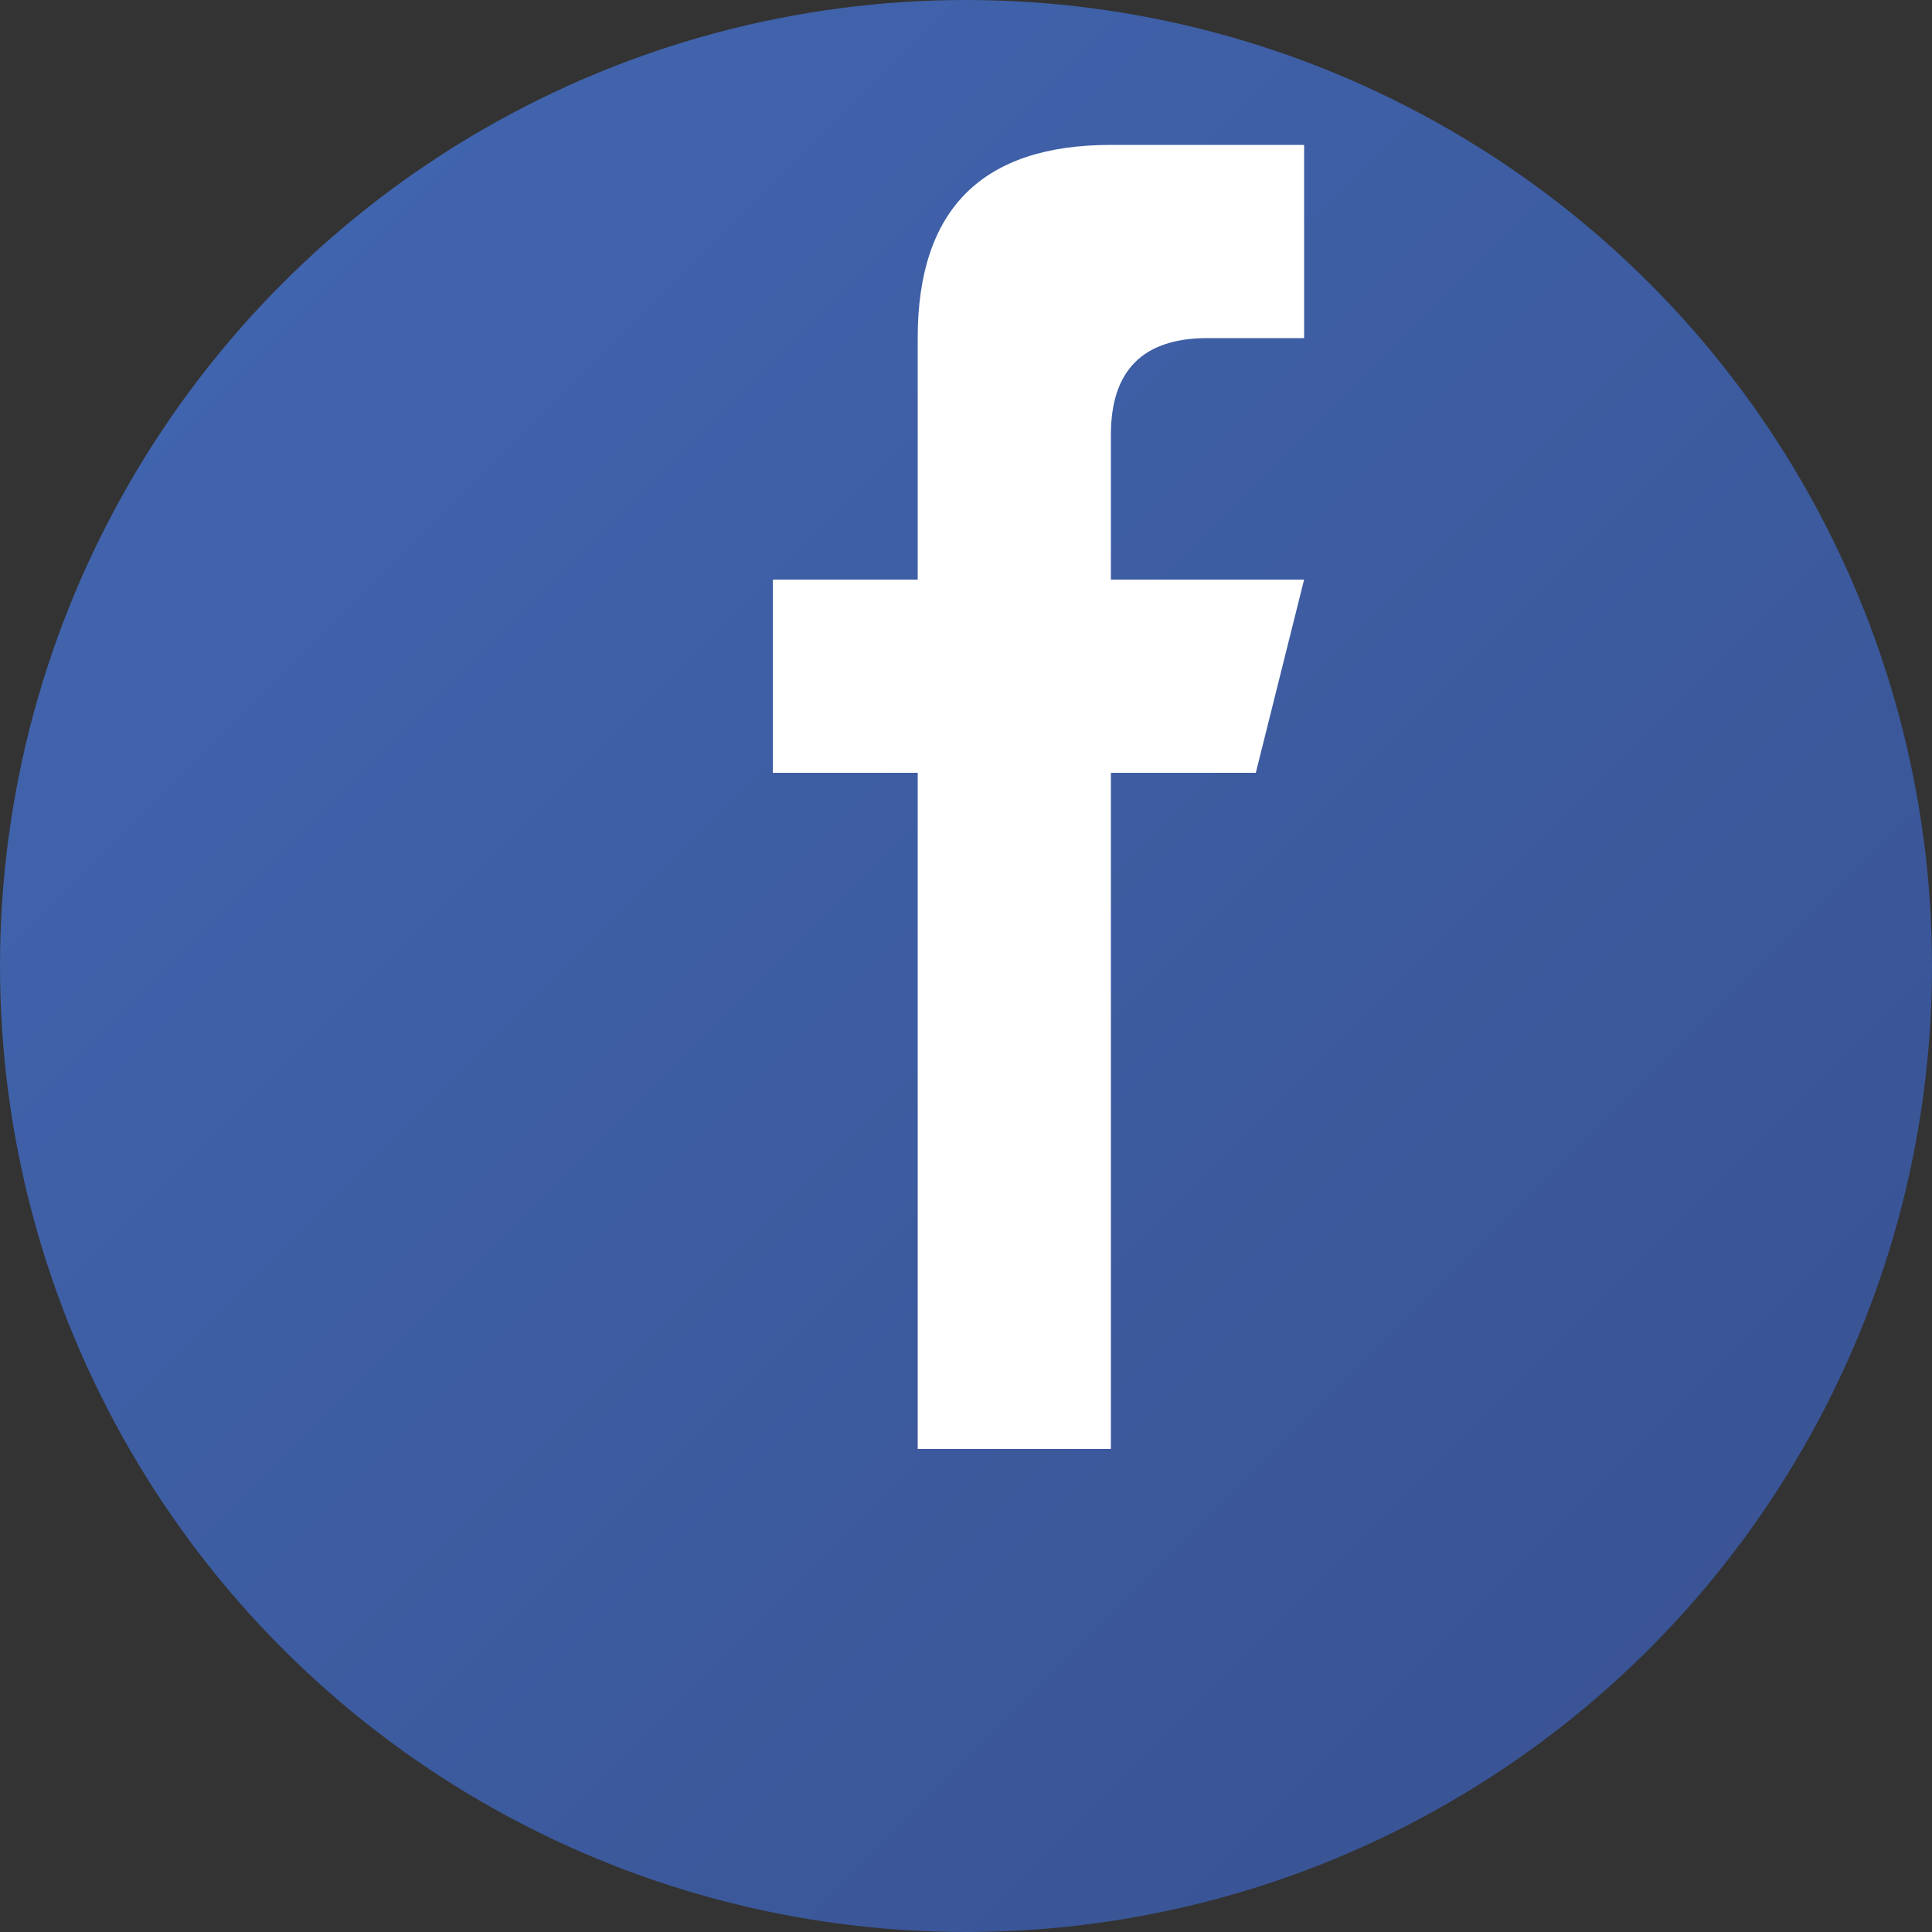
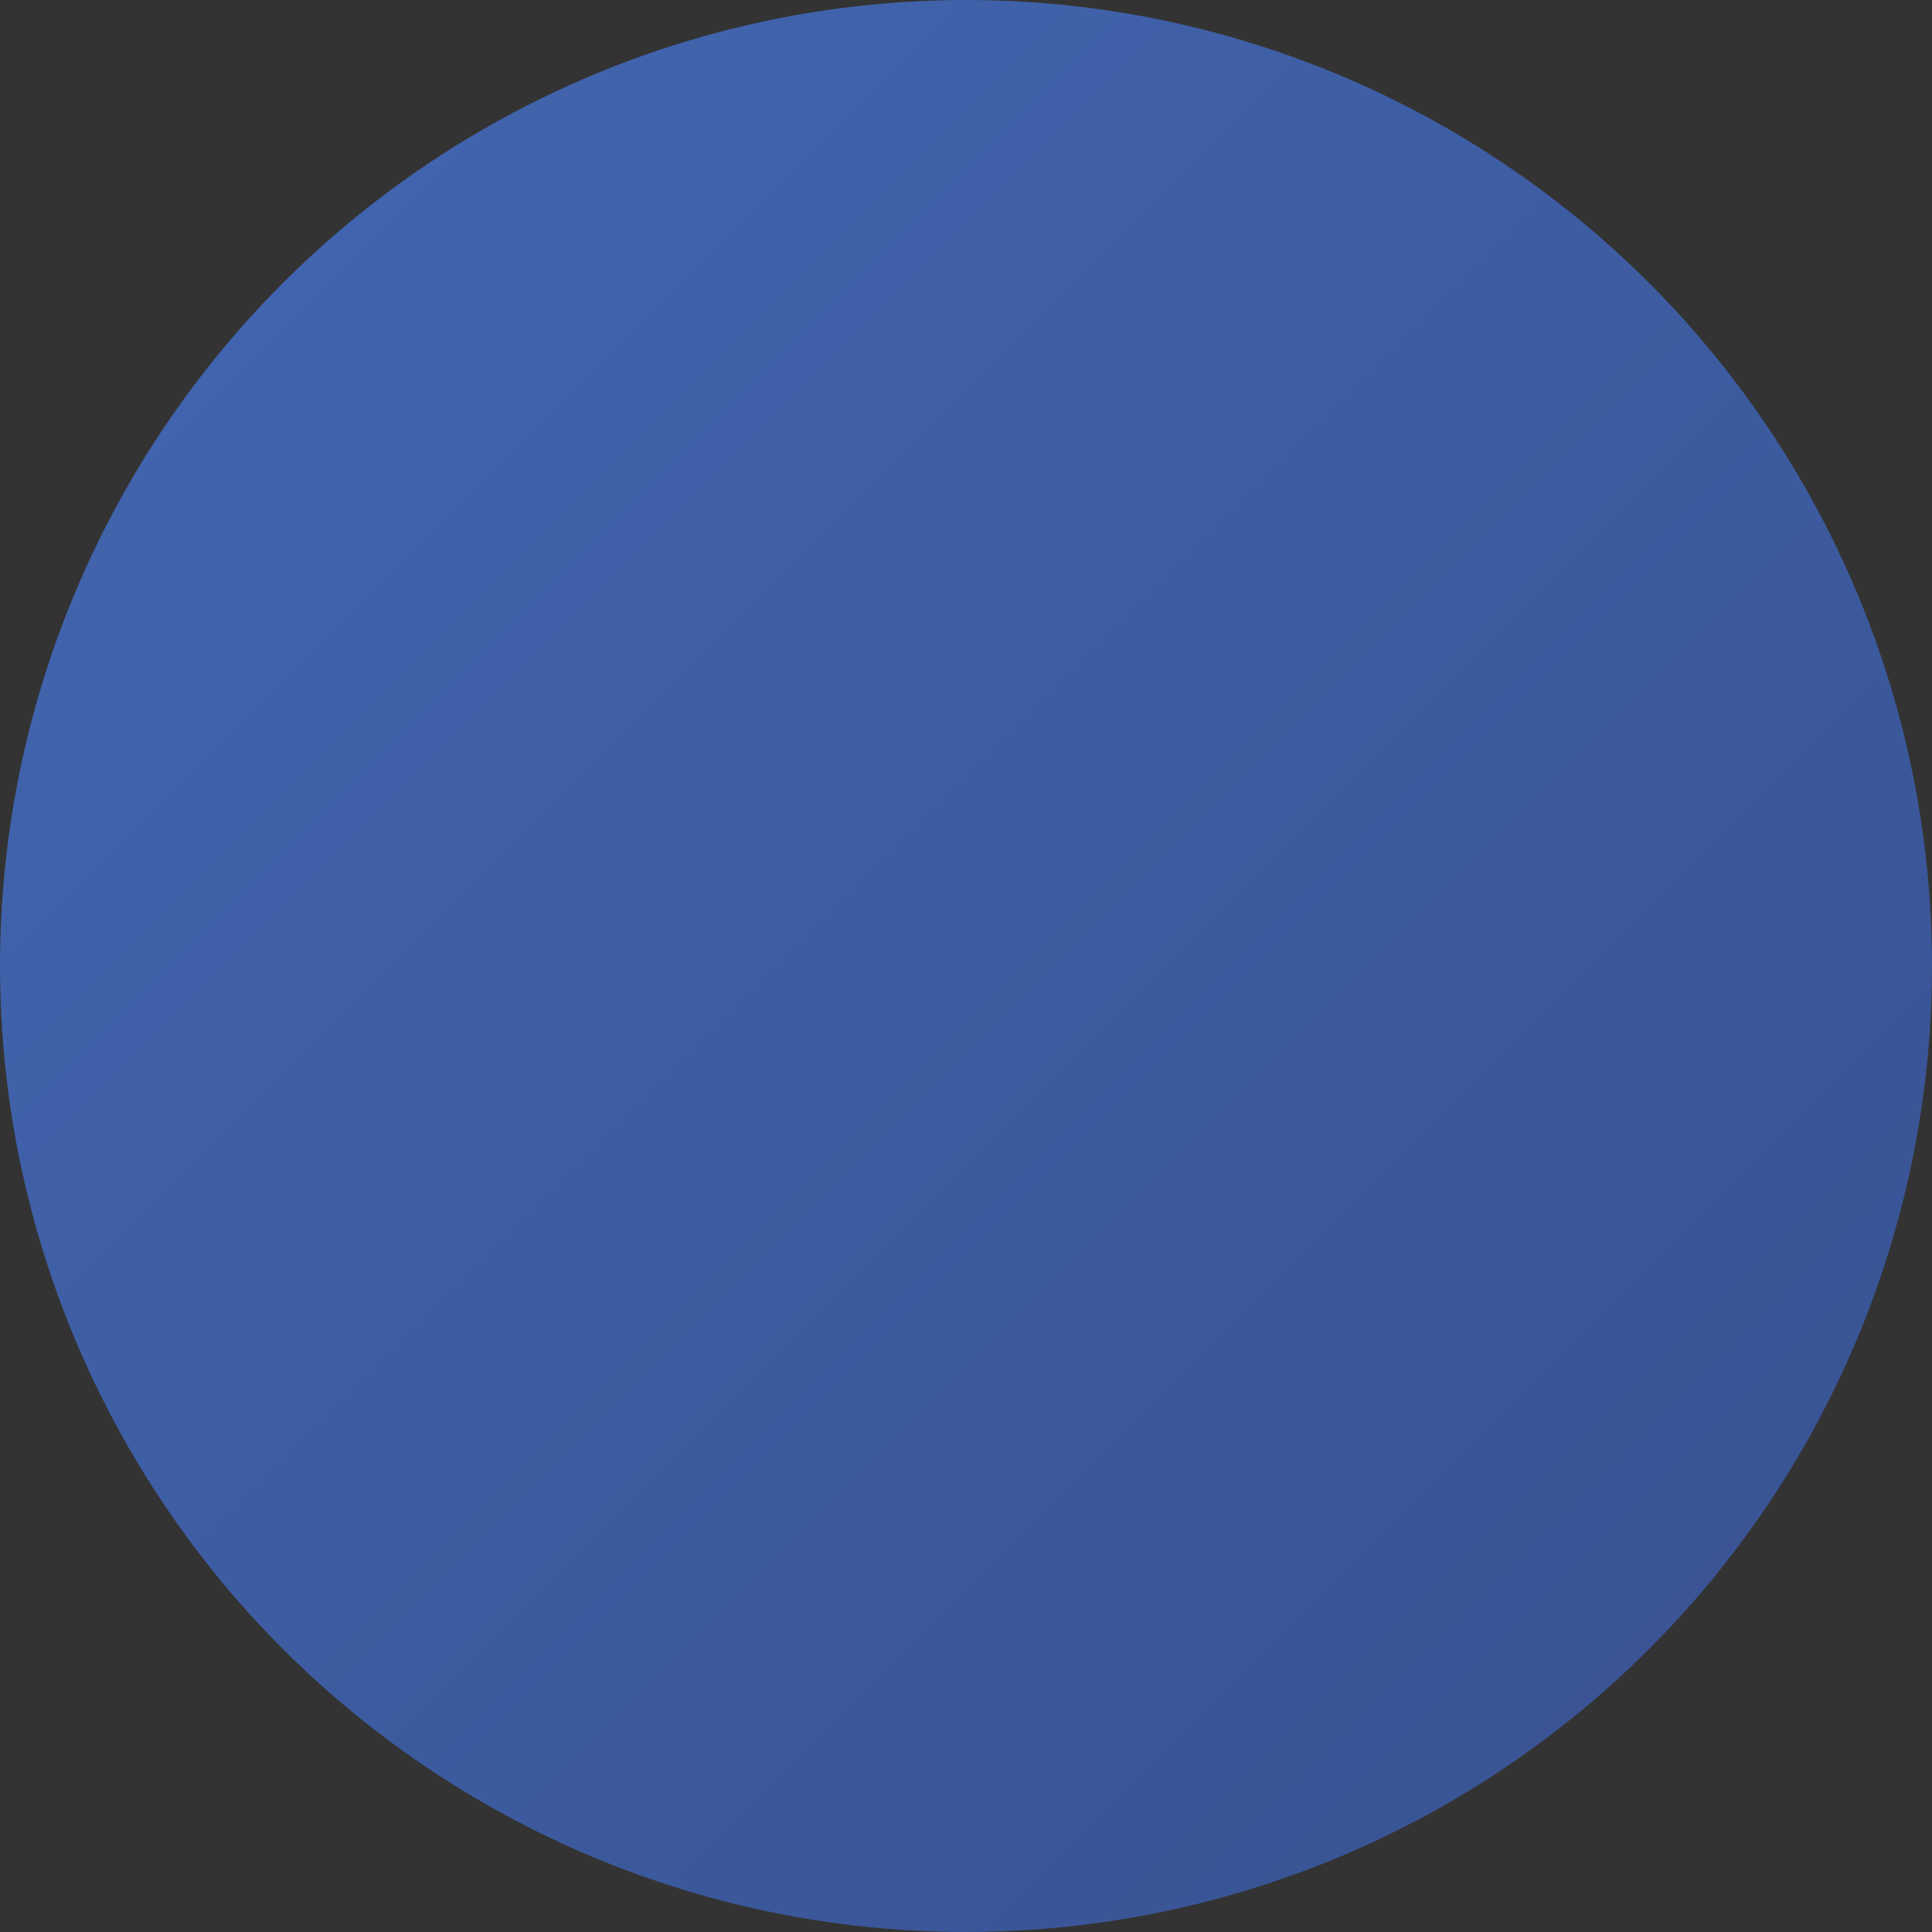
<svg xmlns="http://www.w3.org/2000/svg" width="40" height="40" viewBox="0 0 40 40">
  <rect x="0" y="0" width="40" height="40" fill="#333333" stroke="none" />
  <defs>
    <linearGradient id="facebookGradient" x1="0%" y1="0%" x2="100%" y2="100%">
      <stop offset="0%" style="stop-color:#4267B2;stop-opacity:1" />
      <stop offset="100%" style="stop-color:#385190;stop-opacity:1" />
    </linearGradient>
  </defs>
  <circle cx="20" cy="20" r="20" fill="url(#facebookGradient)" />
-   <path d="M23 12 L23 9 Q23 7 25 7 L27 7 L27 3 L23 3 Q19 3 19 7 L19 12 L16 12 L16 16 L19 16 L19 30 L23 30 L23 16 L26 16 L27 12 L23 12 Z" fill="white" />
</svg>